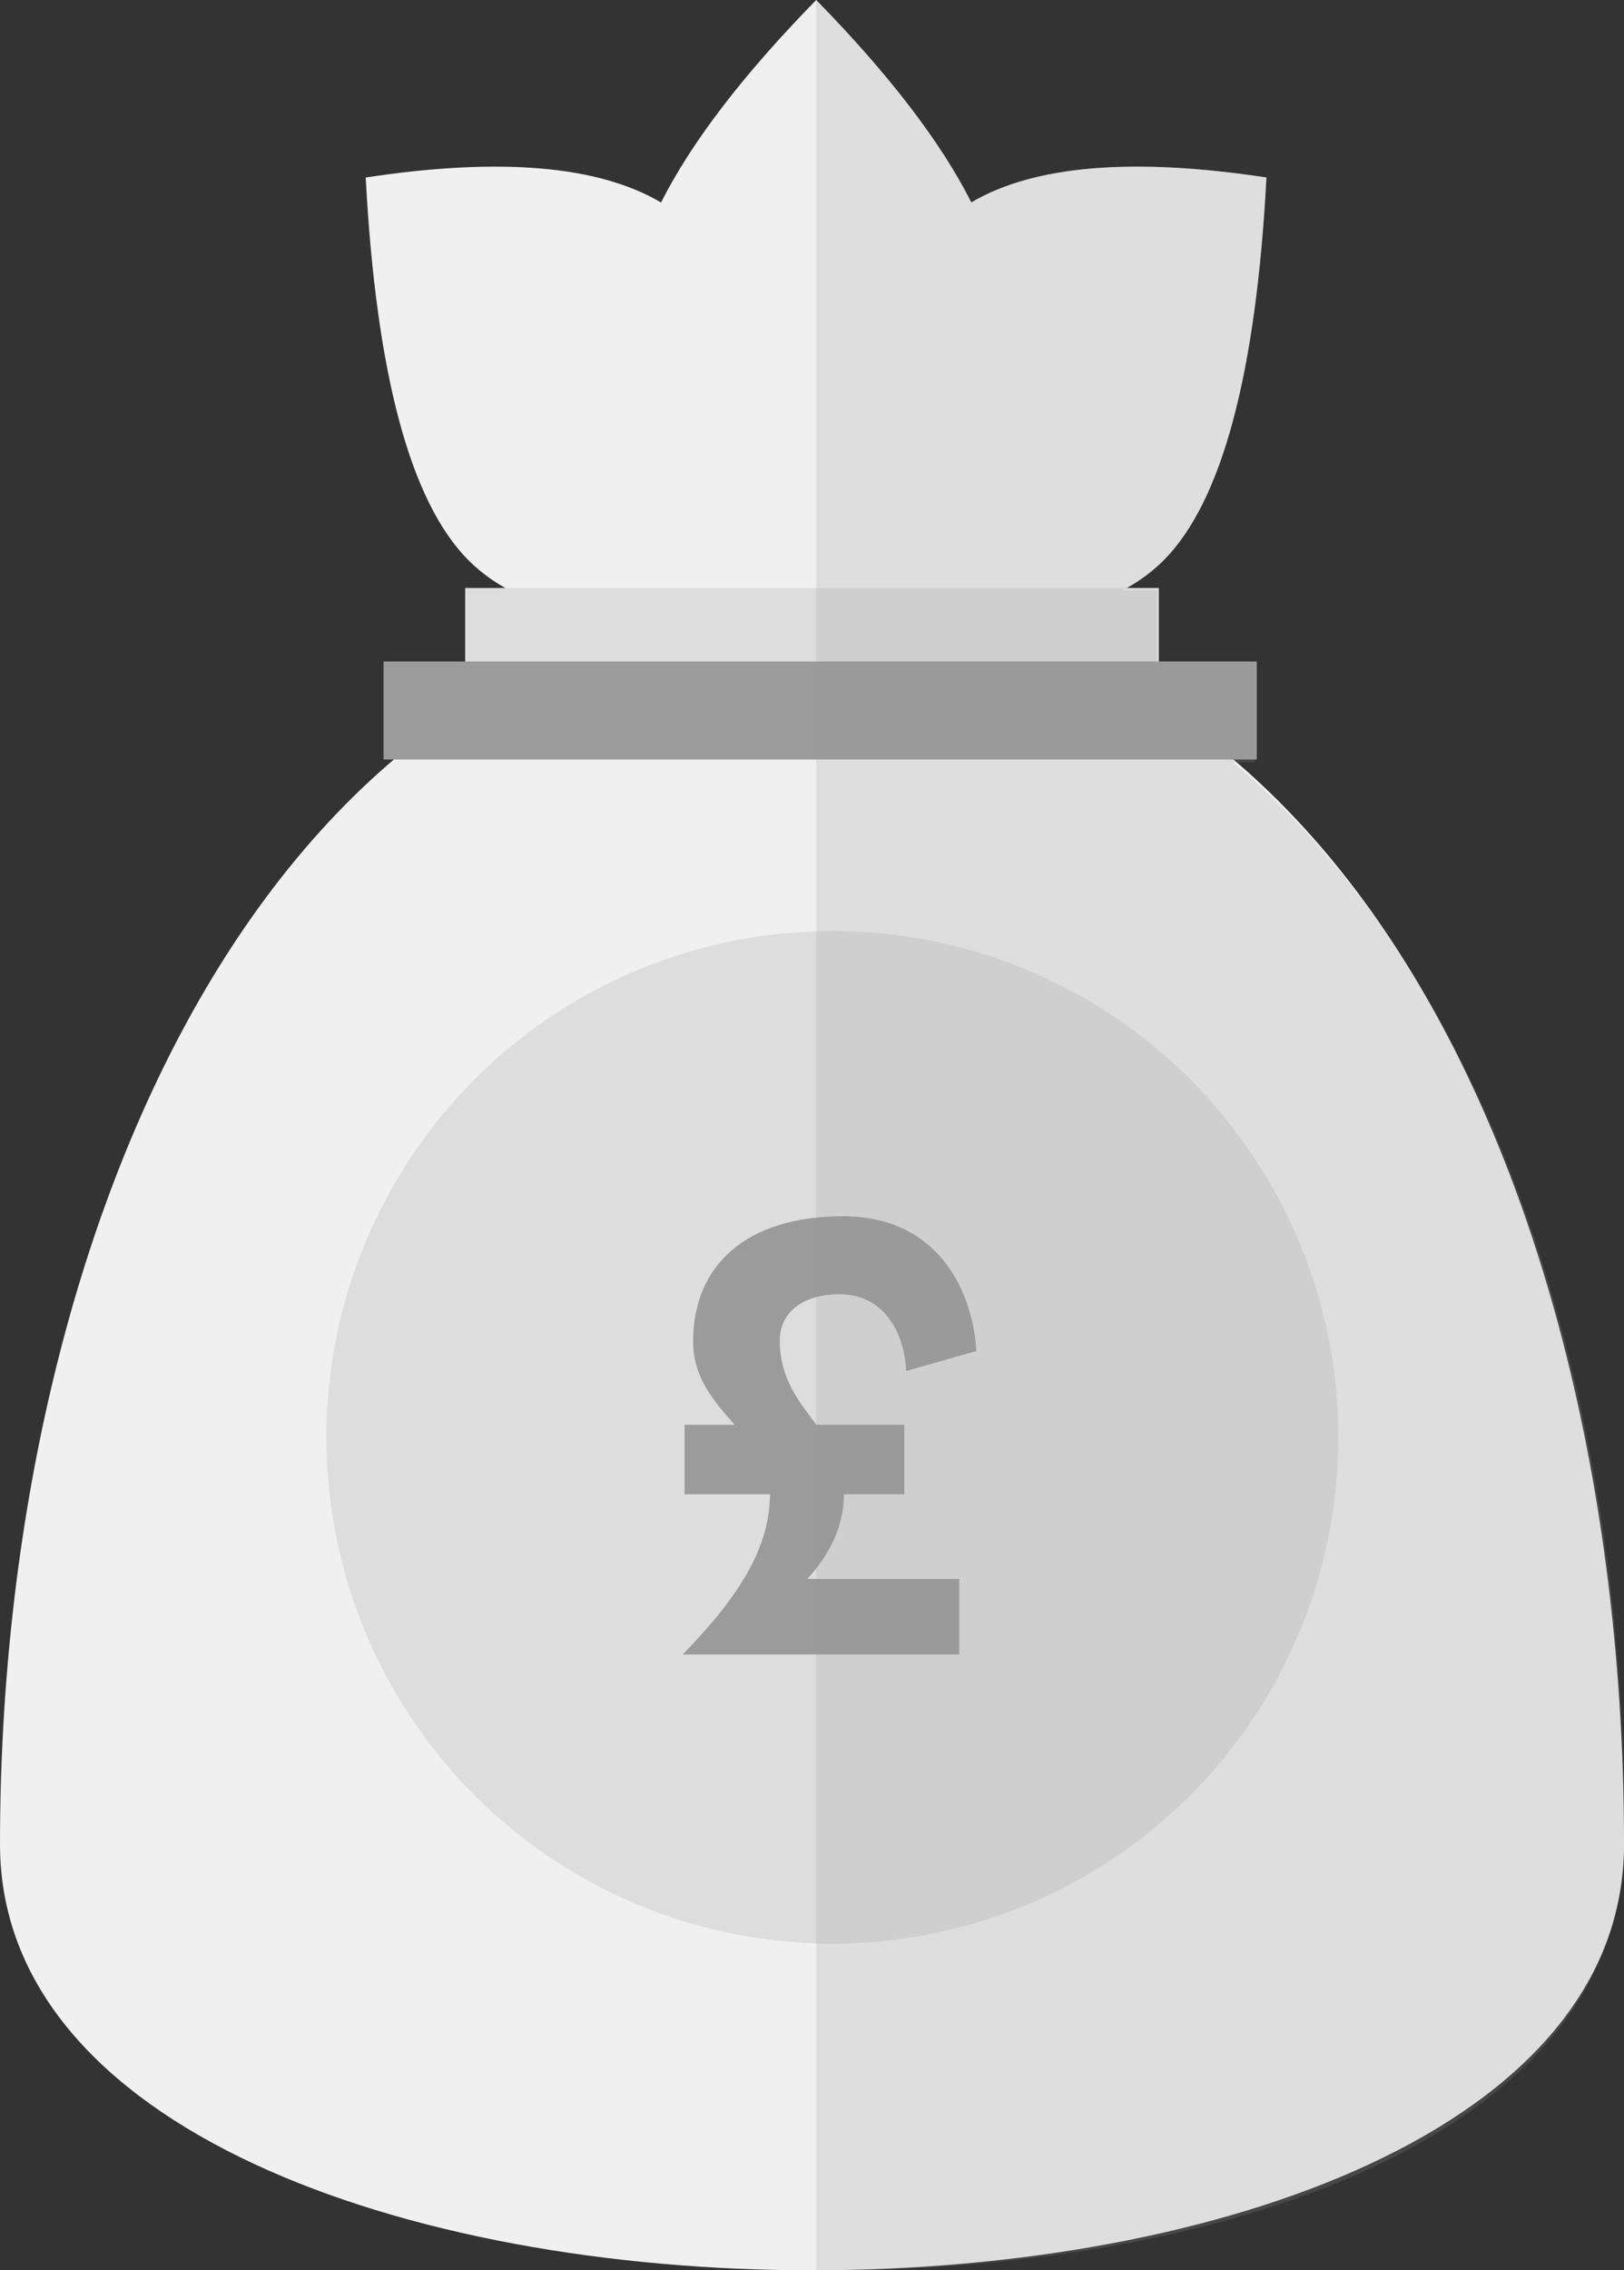
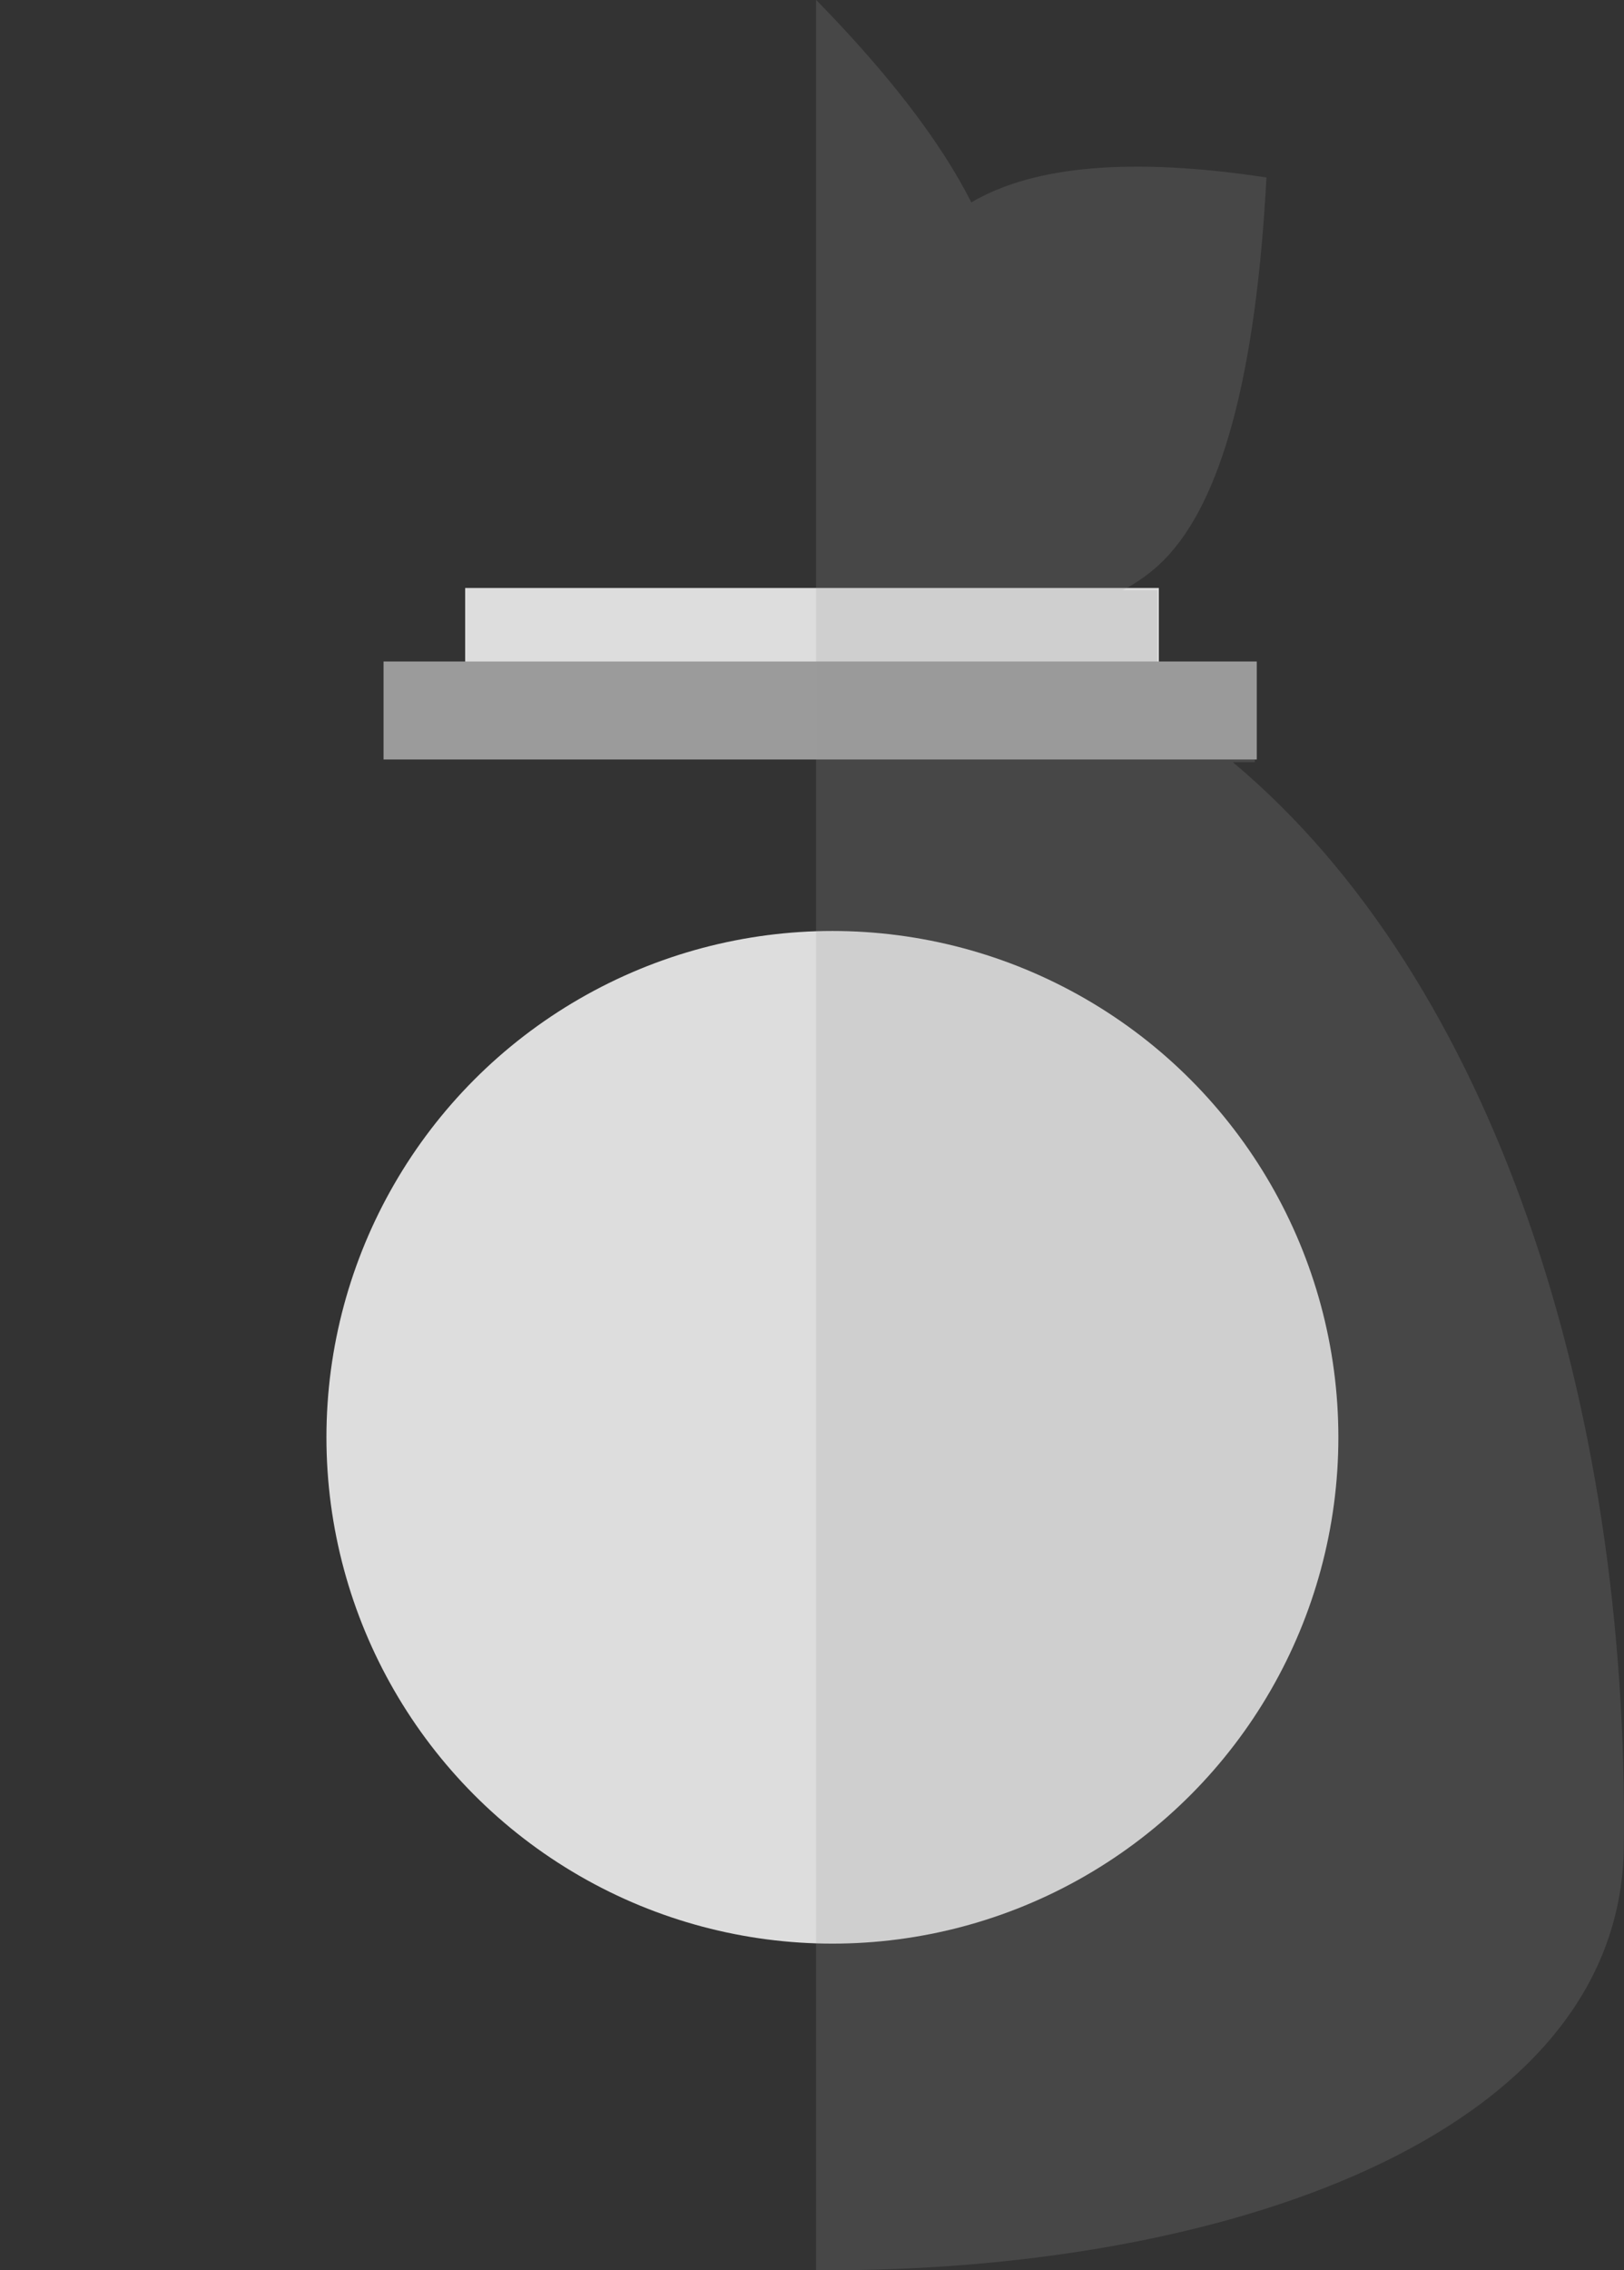
<svg xmlns="http://www.w3.org/2000/svg" width="199px" height="278px" viewBox="0 0 199 278" version="1.1">
  <rect x="0" y="0" width="199" height="278" fill="#333333" stroke="none" />
  <title>money copy 2</title>
  <desc>Created with Sketch.</desc>
  <g id="money-copy-2" stroke="none" stroke-width="1" fill="none" fill-rule="evenodd">
    <g id="Group-8">
-       <path d="M99.5,74 C164.961,74 199,147.216 199,225.822 C199,295.393 0,295.393 0,225.822 C4.86335577e-15,148.96 34.039,74 99.5,74 Z" id="Triangle" fill="#F0F0F0" fill-rule="nonzero" />
-       <path d="M81.001,24.796 C84.745,17.386 91.083,9.121 100.016,0 C108.943,9.115 115.278,17.376 119.023,24.782 C126.708,20.255 138.762,19.239 155.187,21.734 C153.909,45.836 149.712,61.459 142.597,68.603 C135.66,75.568 122.722,77.713 103.783,75.037 C102.583,76.34 101.328,77.661 100.016,79 C98.703,77.659 97.446,76.337 96.245,75.033 C77.291,77.715 64.343,75.571 57.403,68.603 C50.288,61.459 46.091,45.836 44.813,21.734 C61.255,19.237 73.318,20.258 81.001,24.796 Z" id="Combined-Shape" fill="#F0F0F0" fill-rule="nonzero" />
      <rect id="Rectangle" fill="#DDDDDD" fill-rule="nonzero" x="57" y="72" width="85" height="12" />
      <rect id="Rectangle-Copy-2" fill="#9B9B9B" fill-rule="nonzero" x="47" y="81" width="107" height="12" />
      <g id="Group-7" transform="translate(40, 114)">
        <circle id="Oval" fill="#DDDDDD" fill-rule="nonzero" cx="62" cy="62" r="62" />
-         <path d="M71.039,53.877 C70.74,48.474 67.823,44.477 62.886,44.477 C58.398,44.477 55.555,46.698 55.555,50.103 C55.555,54.839 57.874,57.578 60.043,60.465 L70.815,60.465 L70.815,68.976 L63.409,68.976 L63.409,69.05 C63.409,72.973 61.539,76.526 58.921,79.338 L77.547,79.338 L77.547,88.59 L43.662,88.59 L43.737,88.516 C50.918,81.115 54.284,75.342 54.358,68.976 L43.886,68.976 L43.886,60.465 L50.02,60.465 C47.552,57.652 44.934,54.765 44.934,50.251 C44.934,40.703 51.74,34.93 63.26,34.93 C75.452,34.93 79.267,44.774 79.641,51.435 L71.039,53.877 Z" id="£" fill="#9B9B9B" />
      </g>
      <path d="M100,0.016 C100.005,0.011 100.011,0.005 100.016,1.42108547e-14 C108.943,9.115 115.278,17.376 119.023,24.782 C126.708,20.255 138.762,19.239 155.187,21.734 C153.909,45.836 149.712,61.459 142.597,68.603 C141.169,70.038 139.485,71.268 137.547,72.293 L141.826,72.293 L141.826,81.293 L153.767,81.293 L153.767,93.331 L151.067,93.331 C183.065,120.103 199.64,171.841 198.981,226.148 C198.549,261.777 149.418,278.325 100,277.995 L100,0.016 Z" id="Combined-Shape" fill-opacity="0.2" fill="#979797" fill-rule="nonzero" />
    </g>
  </g>
</svg>